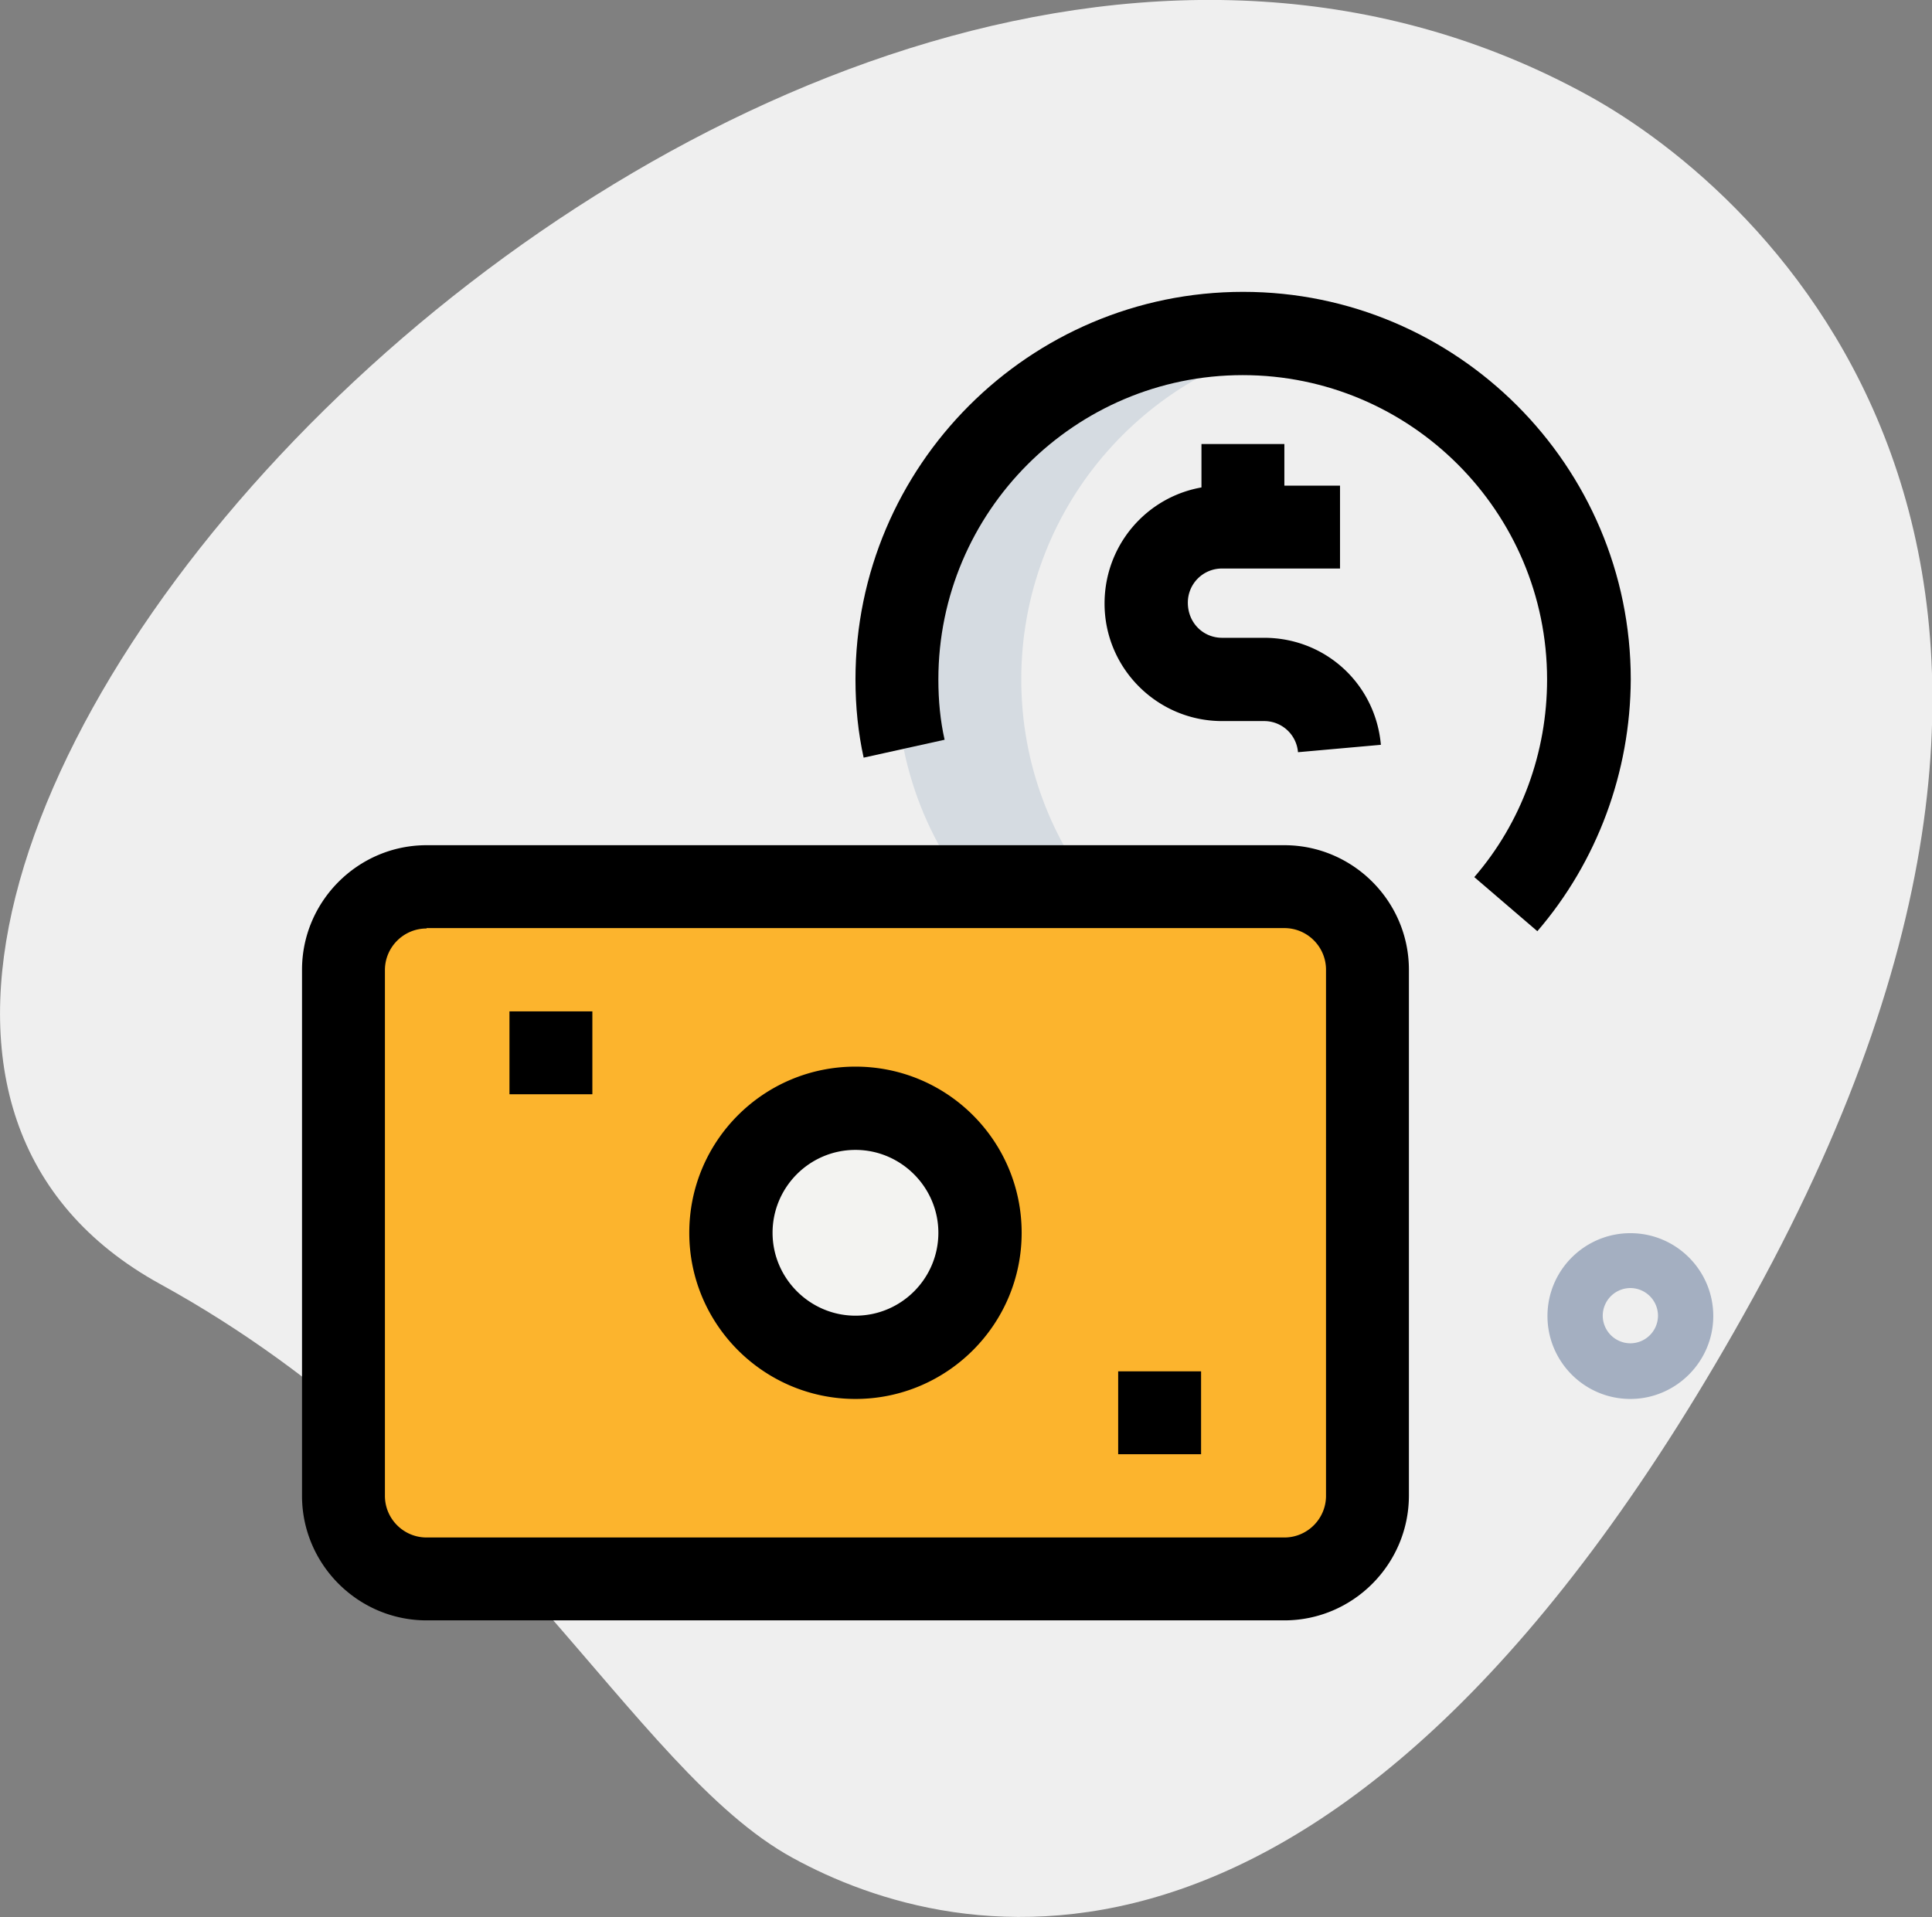
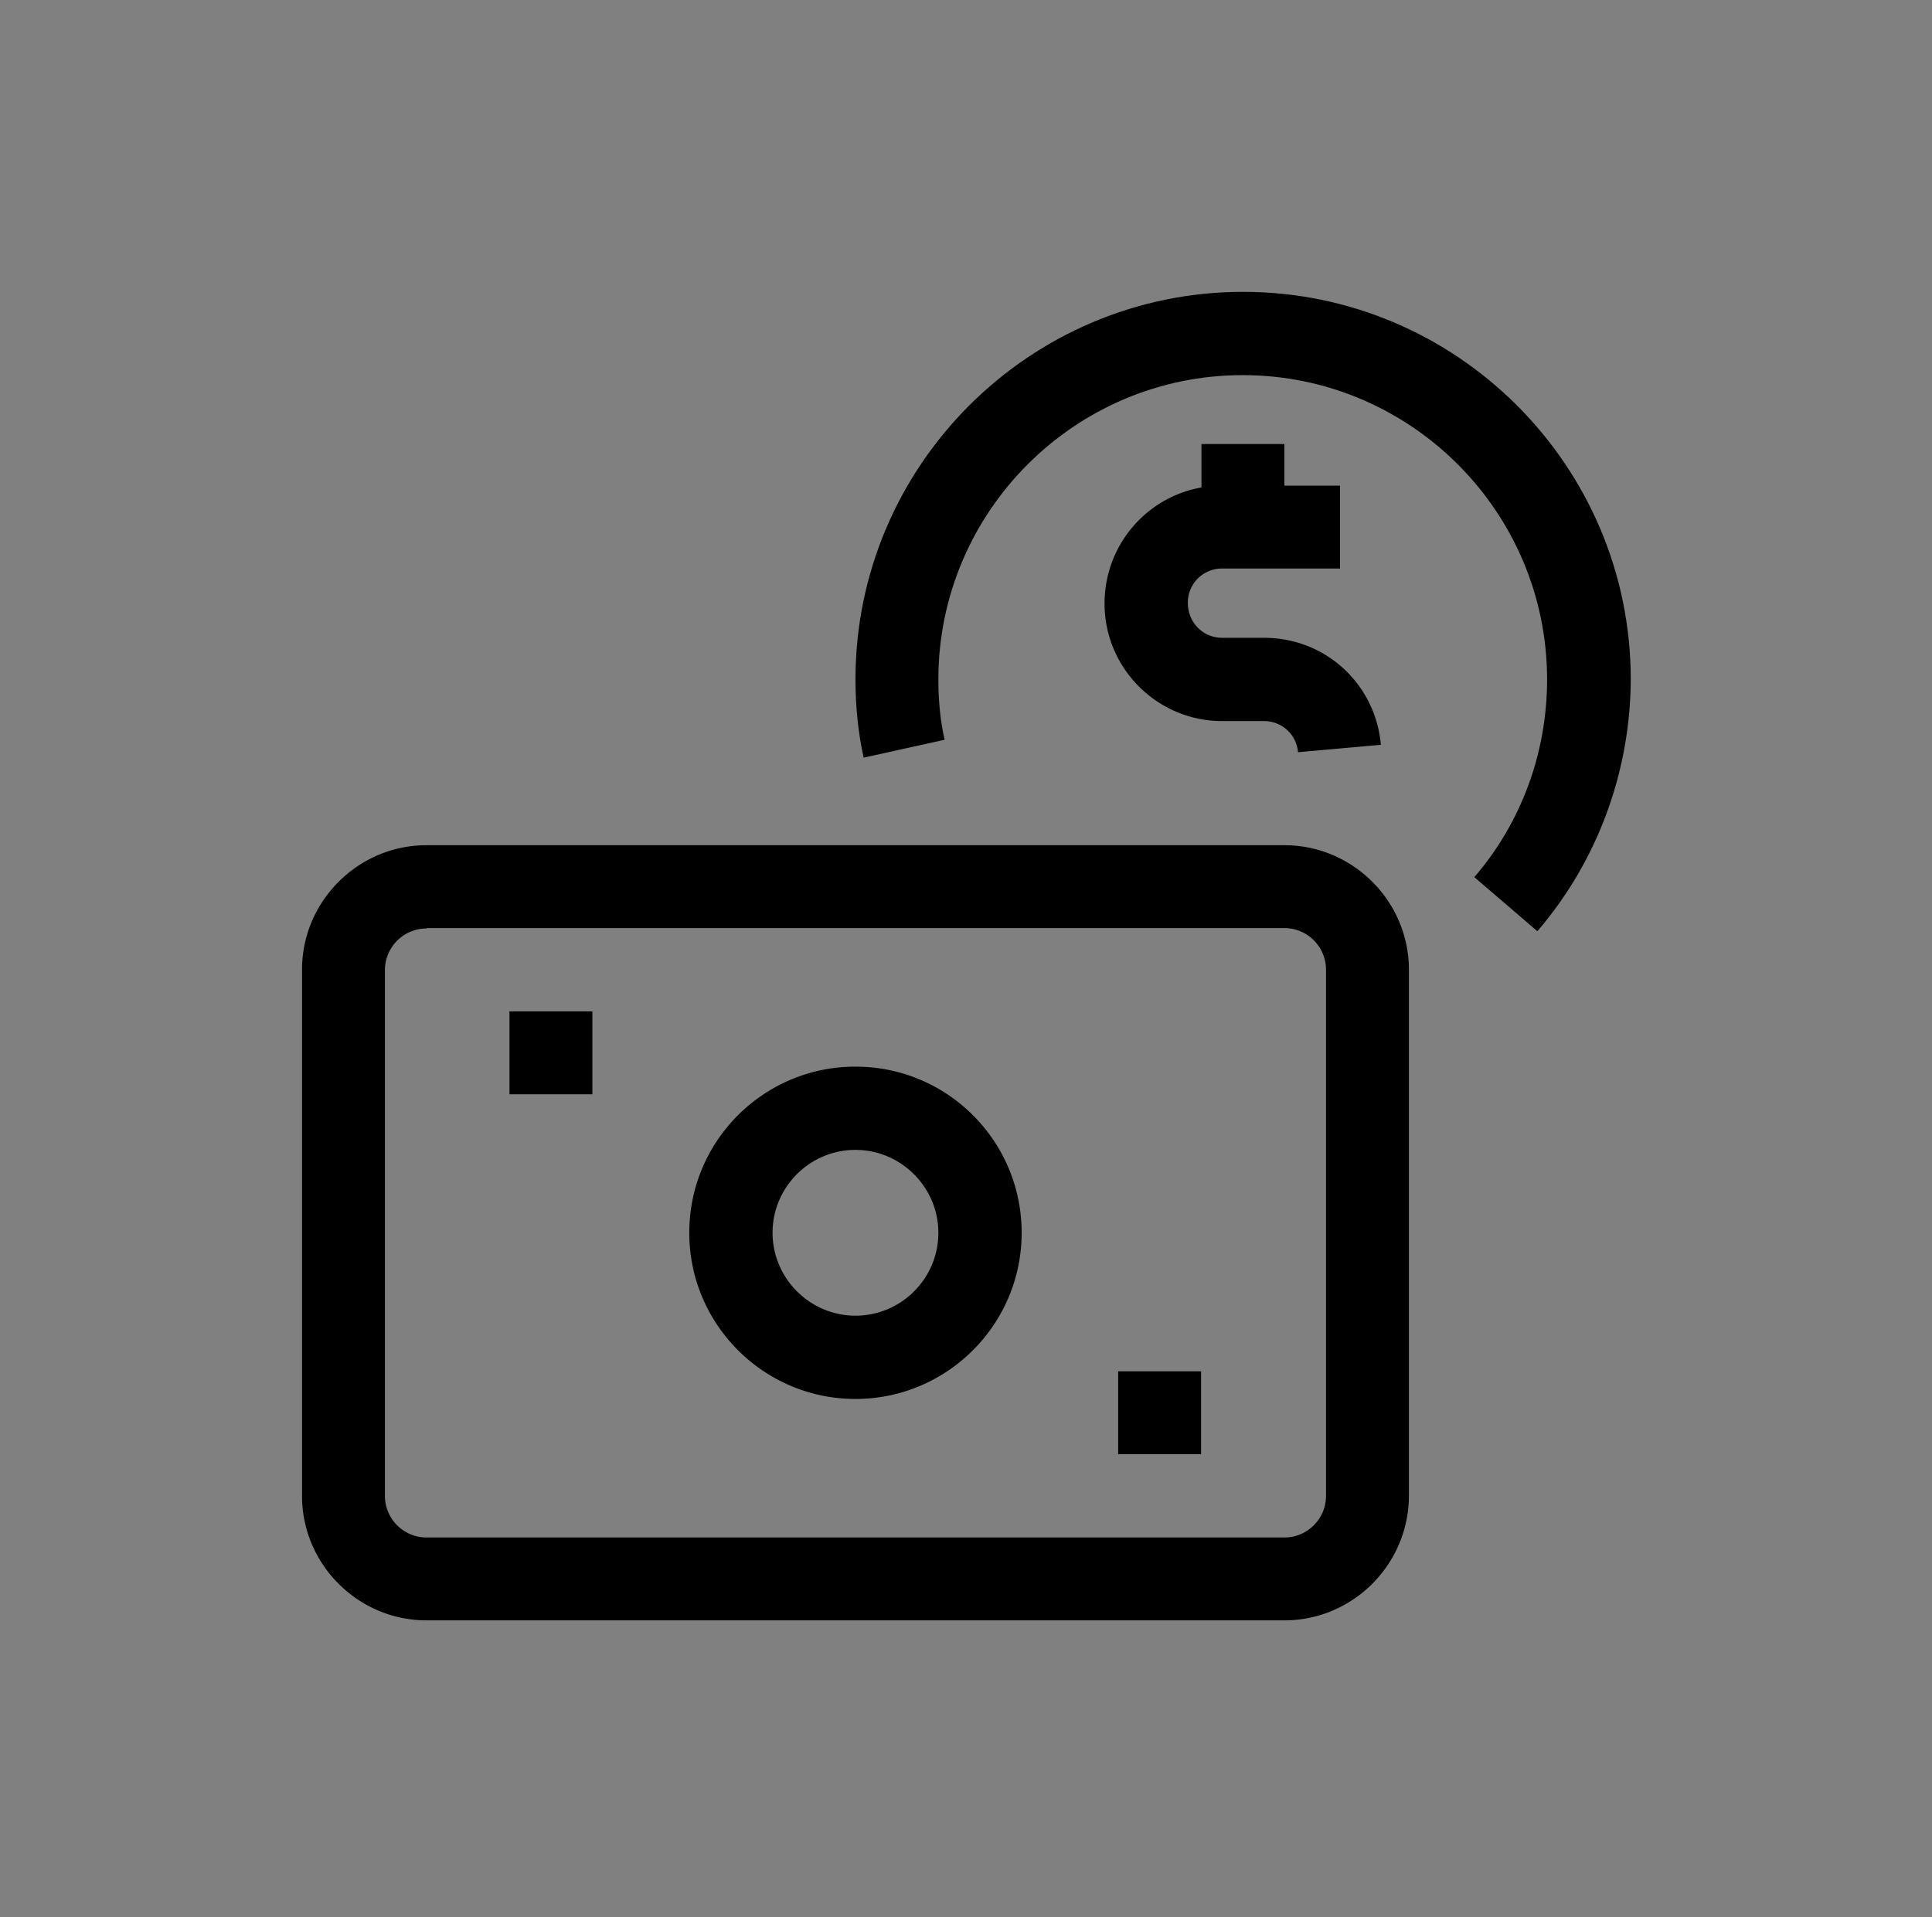
<svg xmlns="http://www.w3.org/2000/svg" width="496.4" height="492.7">
  <rect width="100%" height="100%" fill="#808080" stroke="none" />
-   <path fill="#efefef" d="M41.2 330c86.2 47.4 120.8 124.6 162.4 147.4 41.5 22.8 141.9 46.9 247-144.2S453.7 49.6 408 24.5C194-93.1-111.5 246.1 41.2 330z" />
-   <path fill="#d5dbe1" d="M262.4 174.6c0-43.6 31.4-79.8 72.9-87.4-5.2-.9-10.5-1.5-16-1.5-49.1 0-88.9 39.8-88.9 88.9s39.8 88.9 88.9 88.9c5.5 0 10.8-.6 16-1.5-41.4-7.6-72.9-43.8-72.9-87.4z" />
-   <path fill="#fcb42d" d="M109.6 405.7H330c11.8 0 21.3-9.6 21.3-21.3V249.2c0-11.8-9.6-21.3-21.3-21.3H109.6c-11.8 0-21.3 9.6-21.3 21.3v135.1c-.1 11.8 9.5 21.4 21.3 21.4z" />
-   <circle cx="219.8" cy="316.8" r="32" fill="#f3f3f1" />
-   <path fill="#a4afc1" d="M418.9 359.5c-11.8 0-21.3-9.6-21.3-21.3 0-11.8 9.6-21.3 21.3-21.3 11.8 0 21.3 9.6 21.3 21.3s-9.6 21.3-21.3 21.3zm0-28.5a7.13 7.13 0 0 0-7.1 7.1 7.13 7.13 0 0 0 7.1 7.1 7.13 7.13 0 0 0 7.1-7.1 7.13 7.13 0 0 0-7.1-7.1z" />
  <path d="M219.8 359.5c-23.5 0-42.7-19.1-42.7-42.7s19.1-42.7 42.7-42.7 42.7 19.1 42.7 42.7-19.2 42.7-42.7 42.7zm0-64c-11.8 0-21.3 9.6-21.3 21.3s9.6 21.3 21.3 21.3c11.8 0 21.3-9.6 21.3-21.3s-9.6-21.3-21.3-21.3zM330 416.4H109.6c-17.6 0-32-14.4-32-32V249.2c0-17.6 14.4-32 32-32H330c17.6 0 32 14.4 32 32v135.1c0 17.7-14.4 32.1-32 32.1zM109.6 238.6c-5.9 0-10.7 4.8-10.7 10.7v135.1c0 5.9 4.8 10.7 10.7 10.7H330c5.9 0 10.7-4.8 10.7-10.7V249.2c0-5.9-4.8-10.7-10.7-10.7H109.6zm223.9-45.3a8.71 8.71 0 0 0-8.7-8H314c-16.6 0-30.2-13.5-30.2-30.2 0-16.8 13.5-30.3 30.2-30.3h30.3v21.3H314a8.75 8.75 0 0 0-8.8 8.8c0 5.1 3.9 9 8.8 9h10.8c15.7 0 28.6 11.8 30 27.5l-21.3 1.9z" />
  <path d="M308.7 114.1H330v21.3h-21.3v-21.3zM130.9 259.9h21.3v21.3h-21.3v-21.3zm156.4 92.5h21.3v21.3h-21.3v-21.3zM395 239.3l-16.2-13.9c12.1-14 18.7-32 18.7-50.8 0-43.1-35.1-78.2-78.2-78.2s-78.2 35.1-78.2 78.2c0 5.5.5 10.6 1.6 15.5l-20.8 4.6c-1.4-6.4-2.1-13-2.1-20.1 0-54.9 44.7-99.6 99.6-99.6s99.6 44.7 99.6 99.6c-.1 23.8-8.6 46.8-24 64.7z" />
</svg>